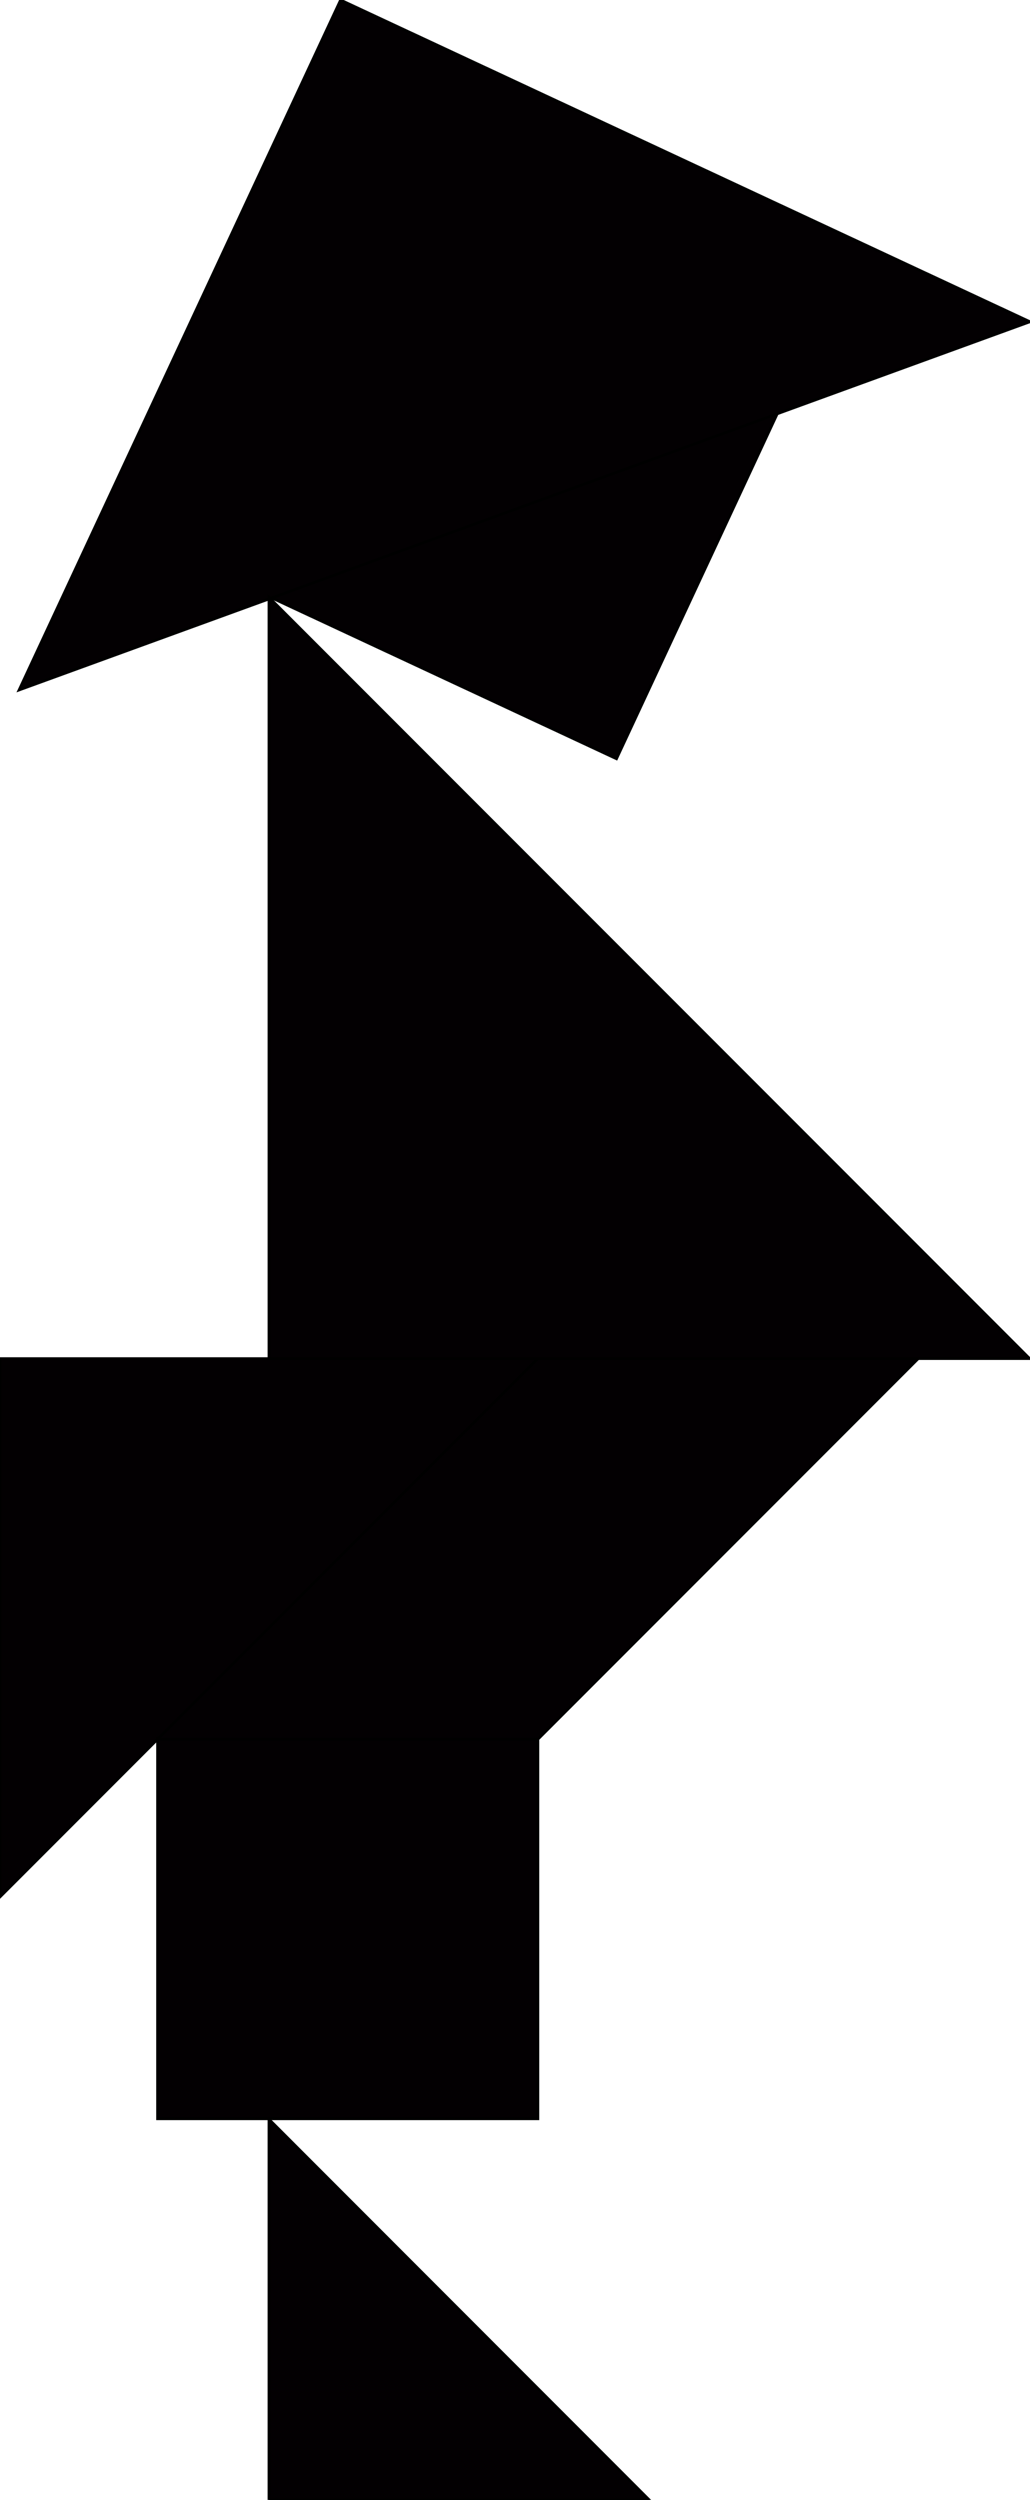
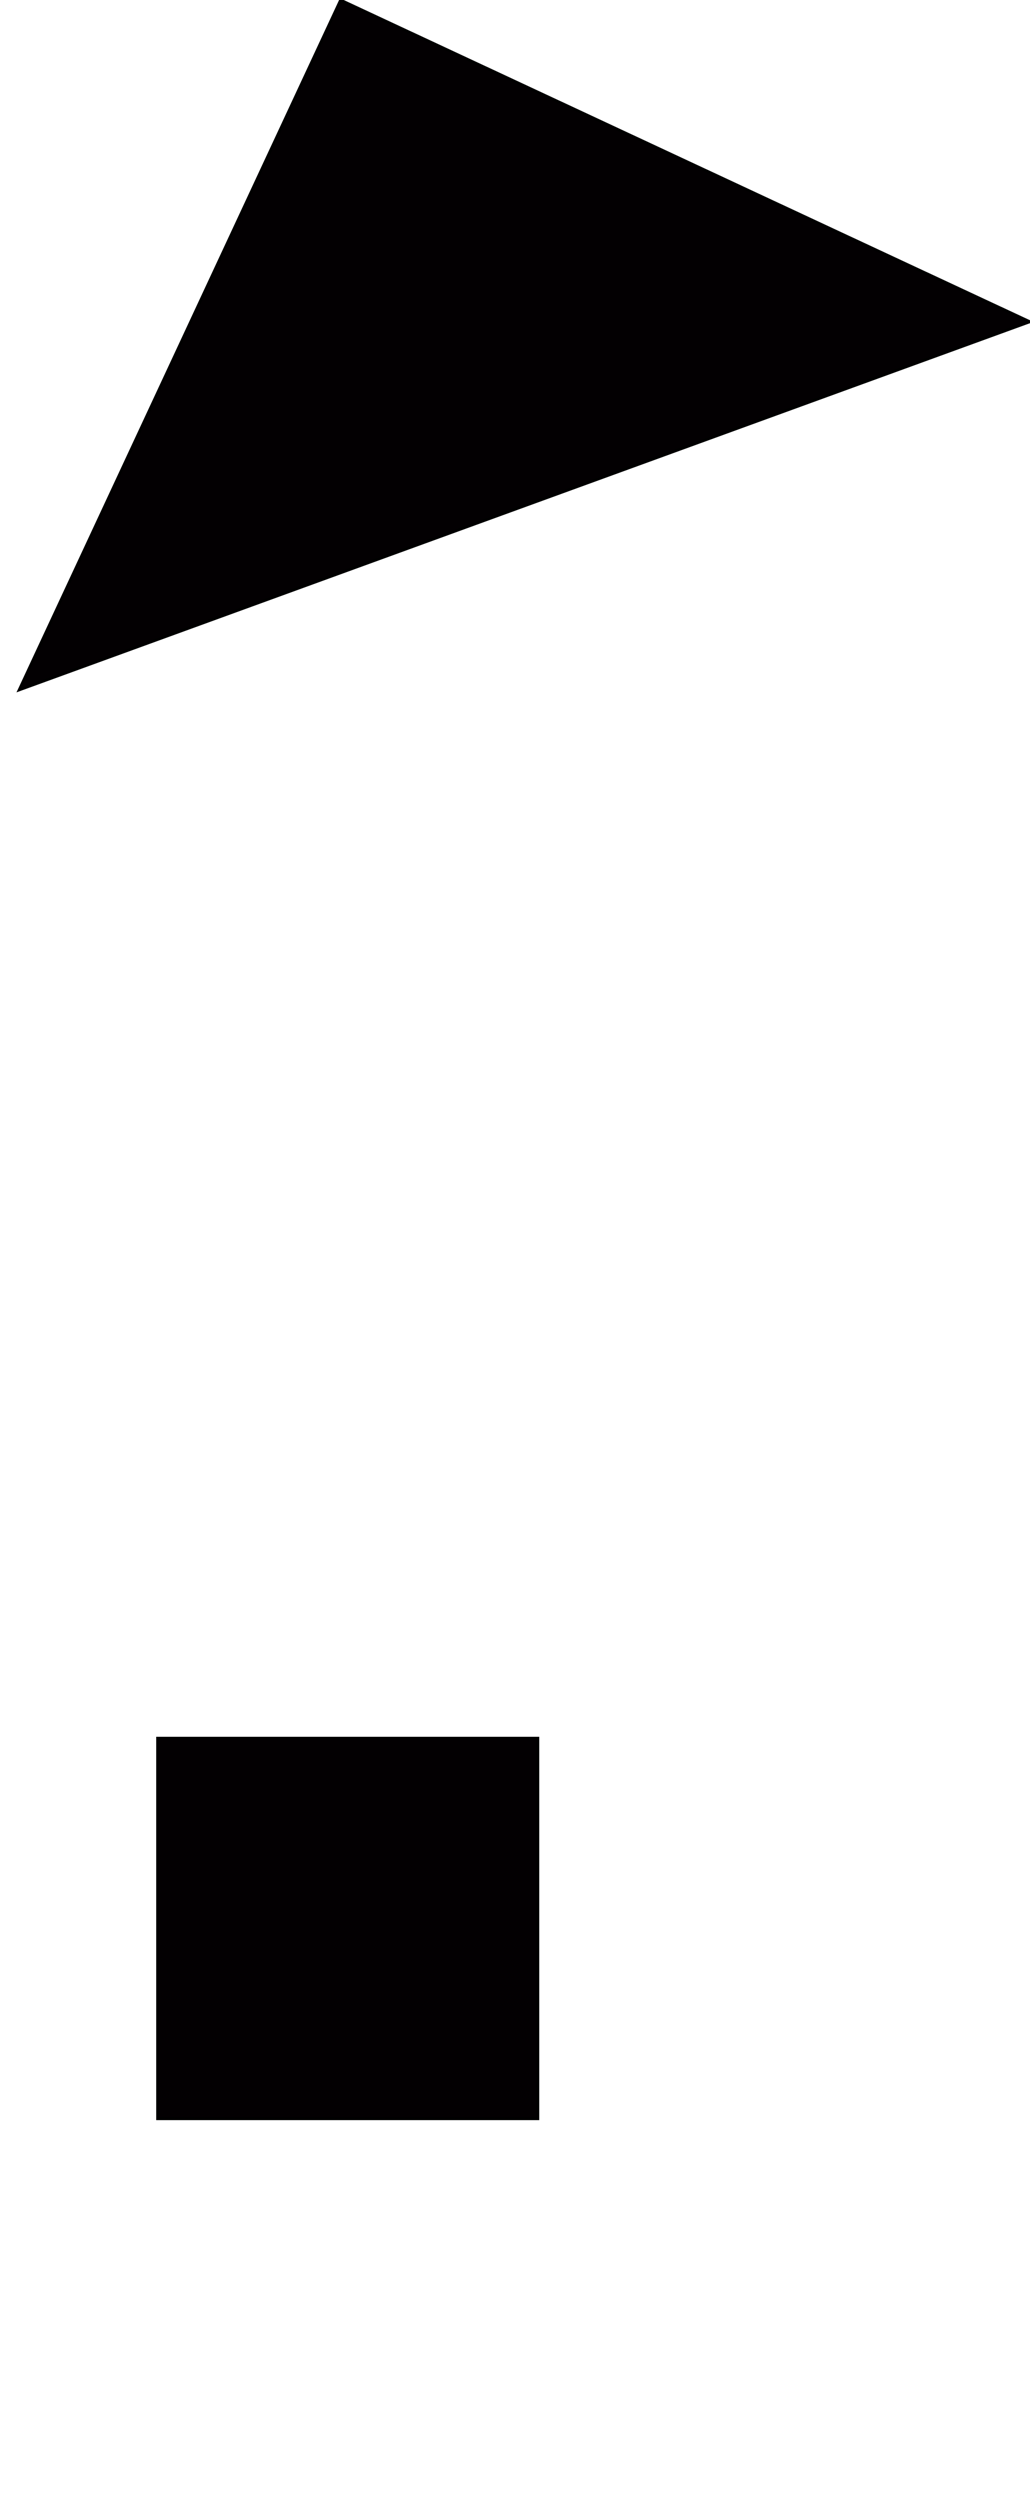
<svg xmlns="http://www.w3.org/2000/svg" version="1.1" viewBox="0 0 382.97 928.74">
  <g transform="translate(550 -97.626)" fill="#030002" stroke="#000">
    <path d="m-542.91 353.97 375.88-136.81-256.34-119.53z" />
-     <path d="m-450 319.52 282.84 282.84h-282.84z" />
-     <path d="m-308.58 1026.4-141.42-141.46v141.46z" />
-     <path d="m-261 251.36-187.94 68.404 128.17 59.767z" />
-     <path d="m-350 602.36-200 200v-200z" />
    <path d="m-491.42 743.36h141.42v141.42h-141.42z" />
-     <path d="m-350 743.78h-141.42l141.42-141.42h141.42z" />
  </g>
</svg>